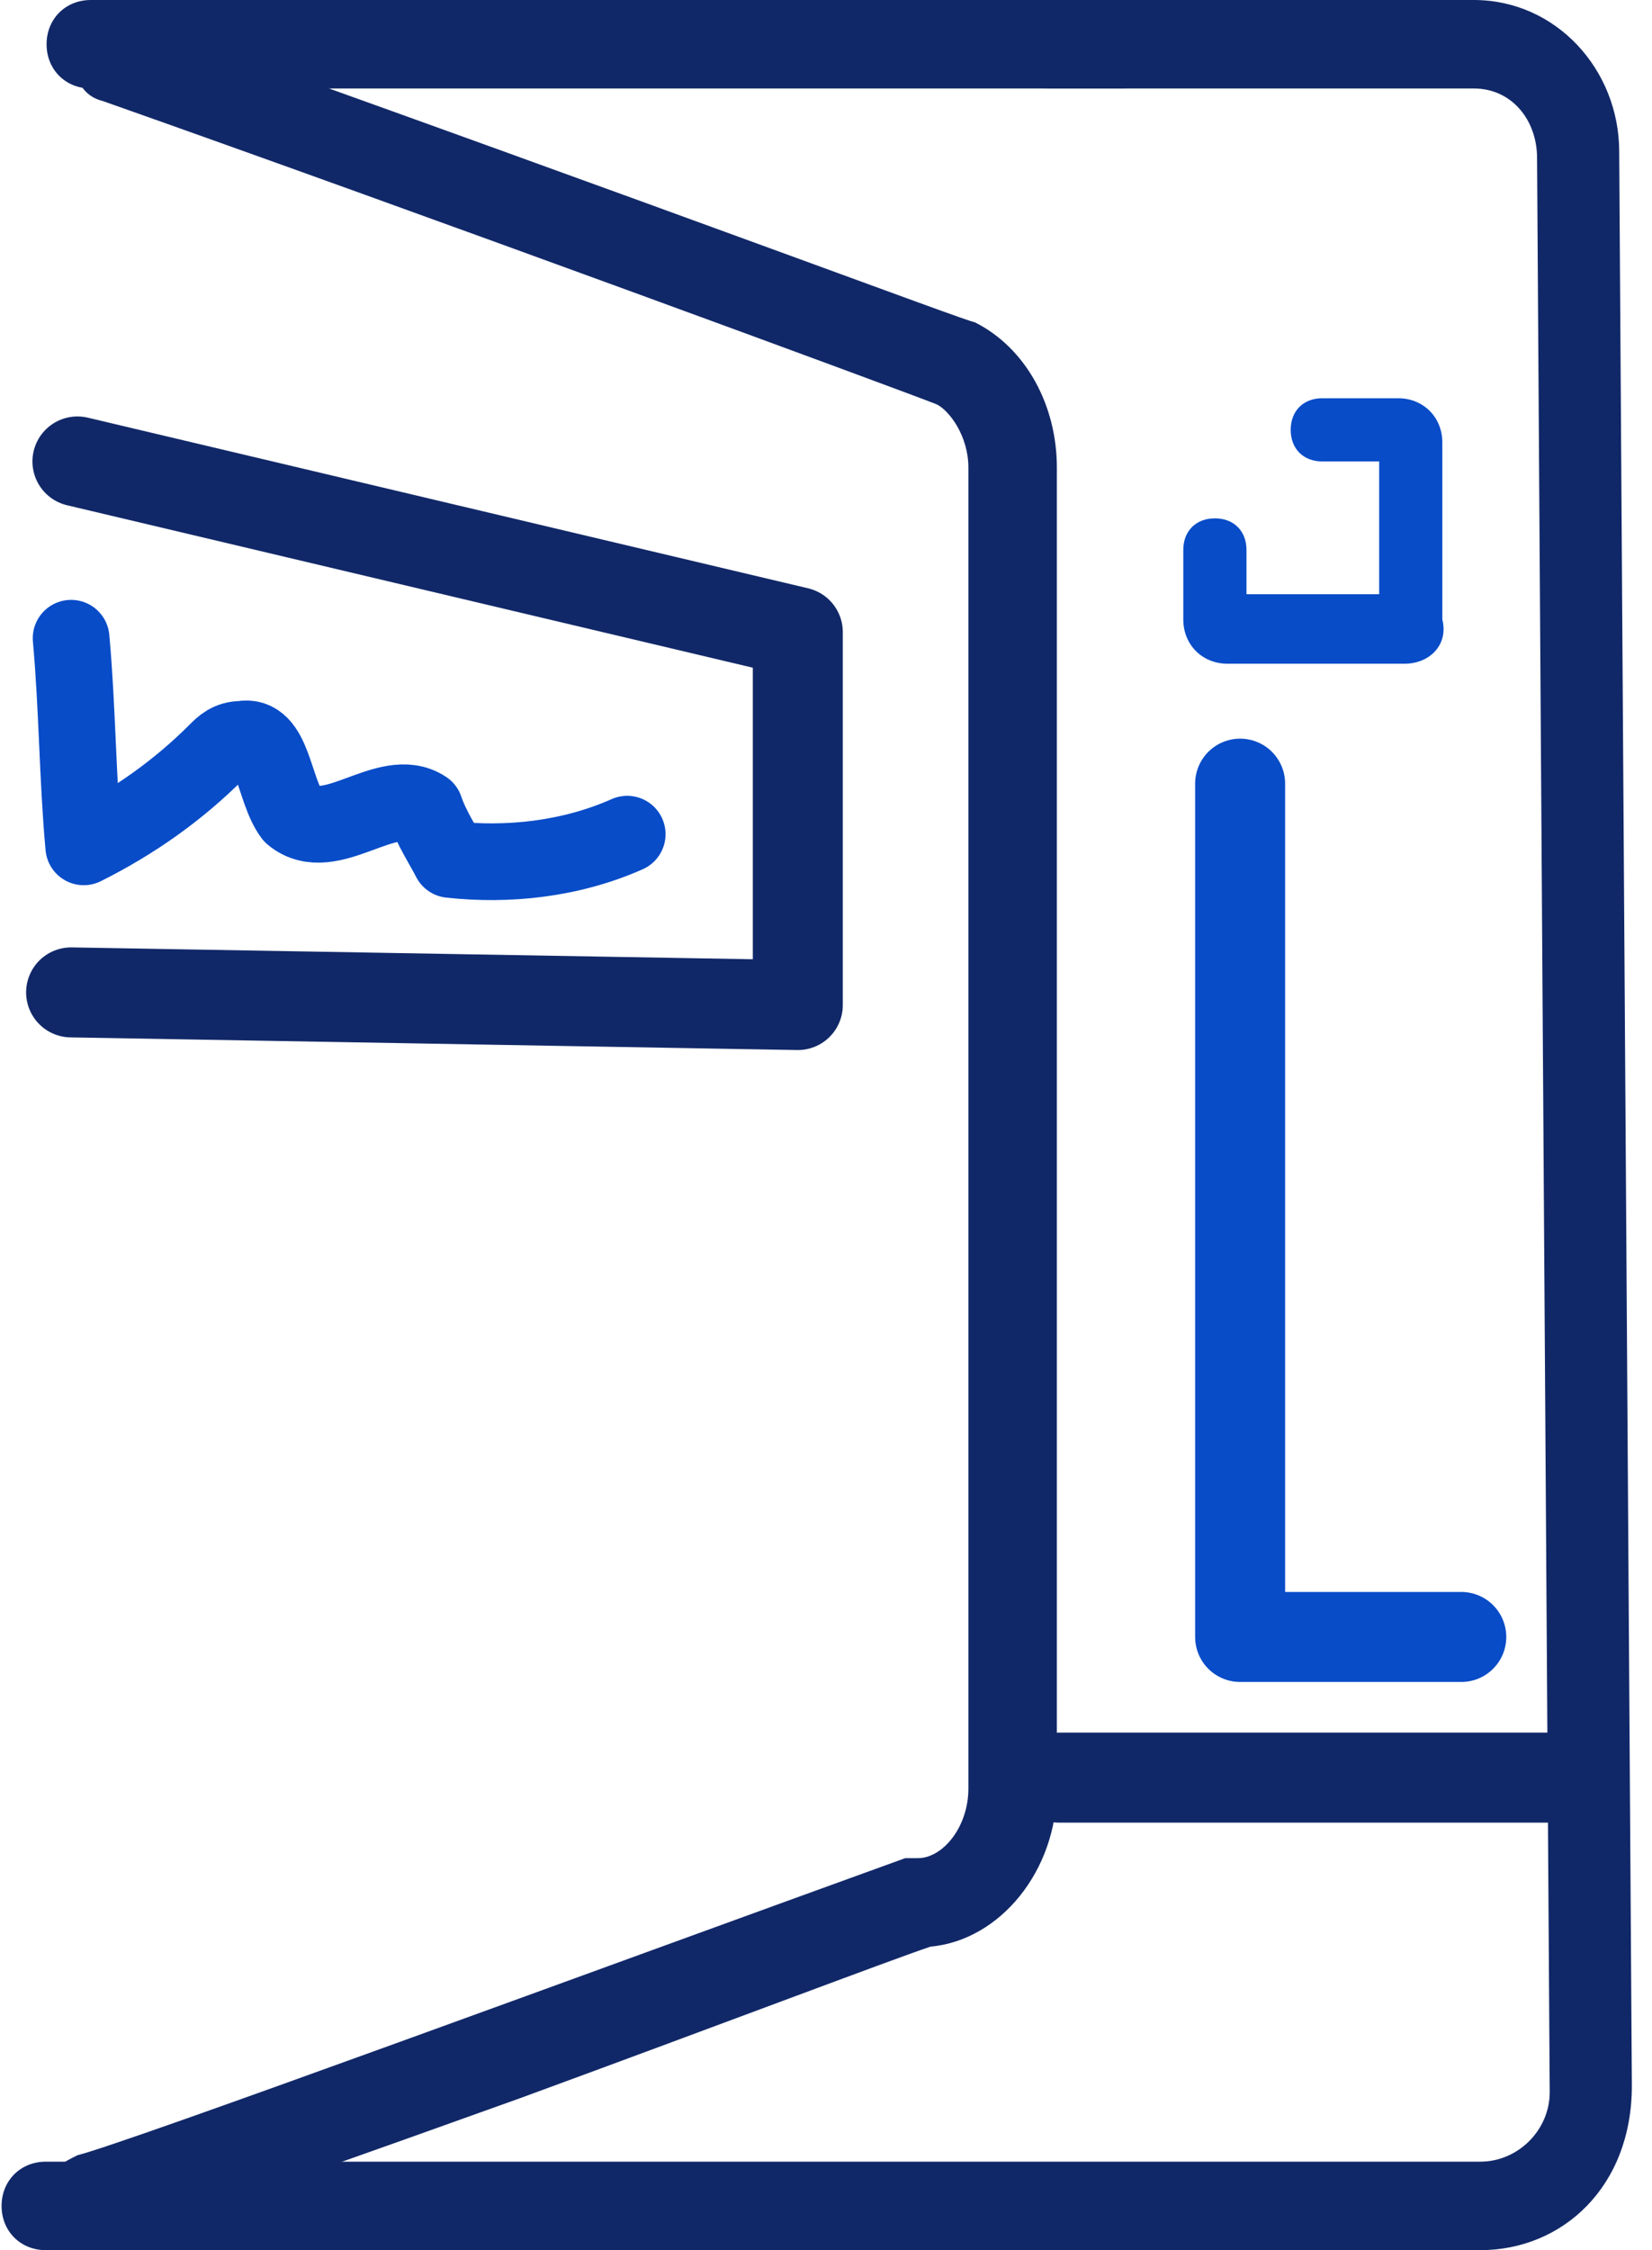
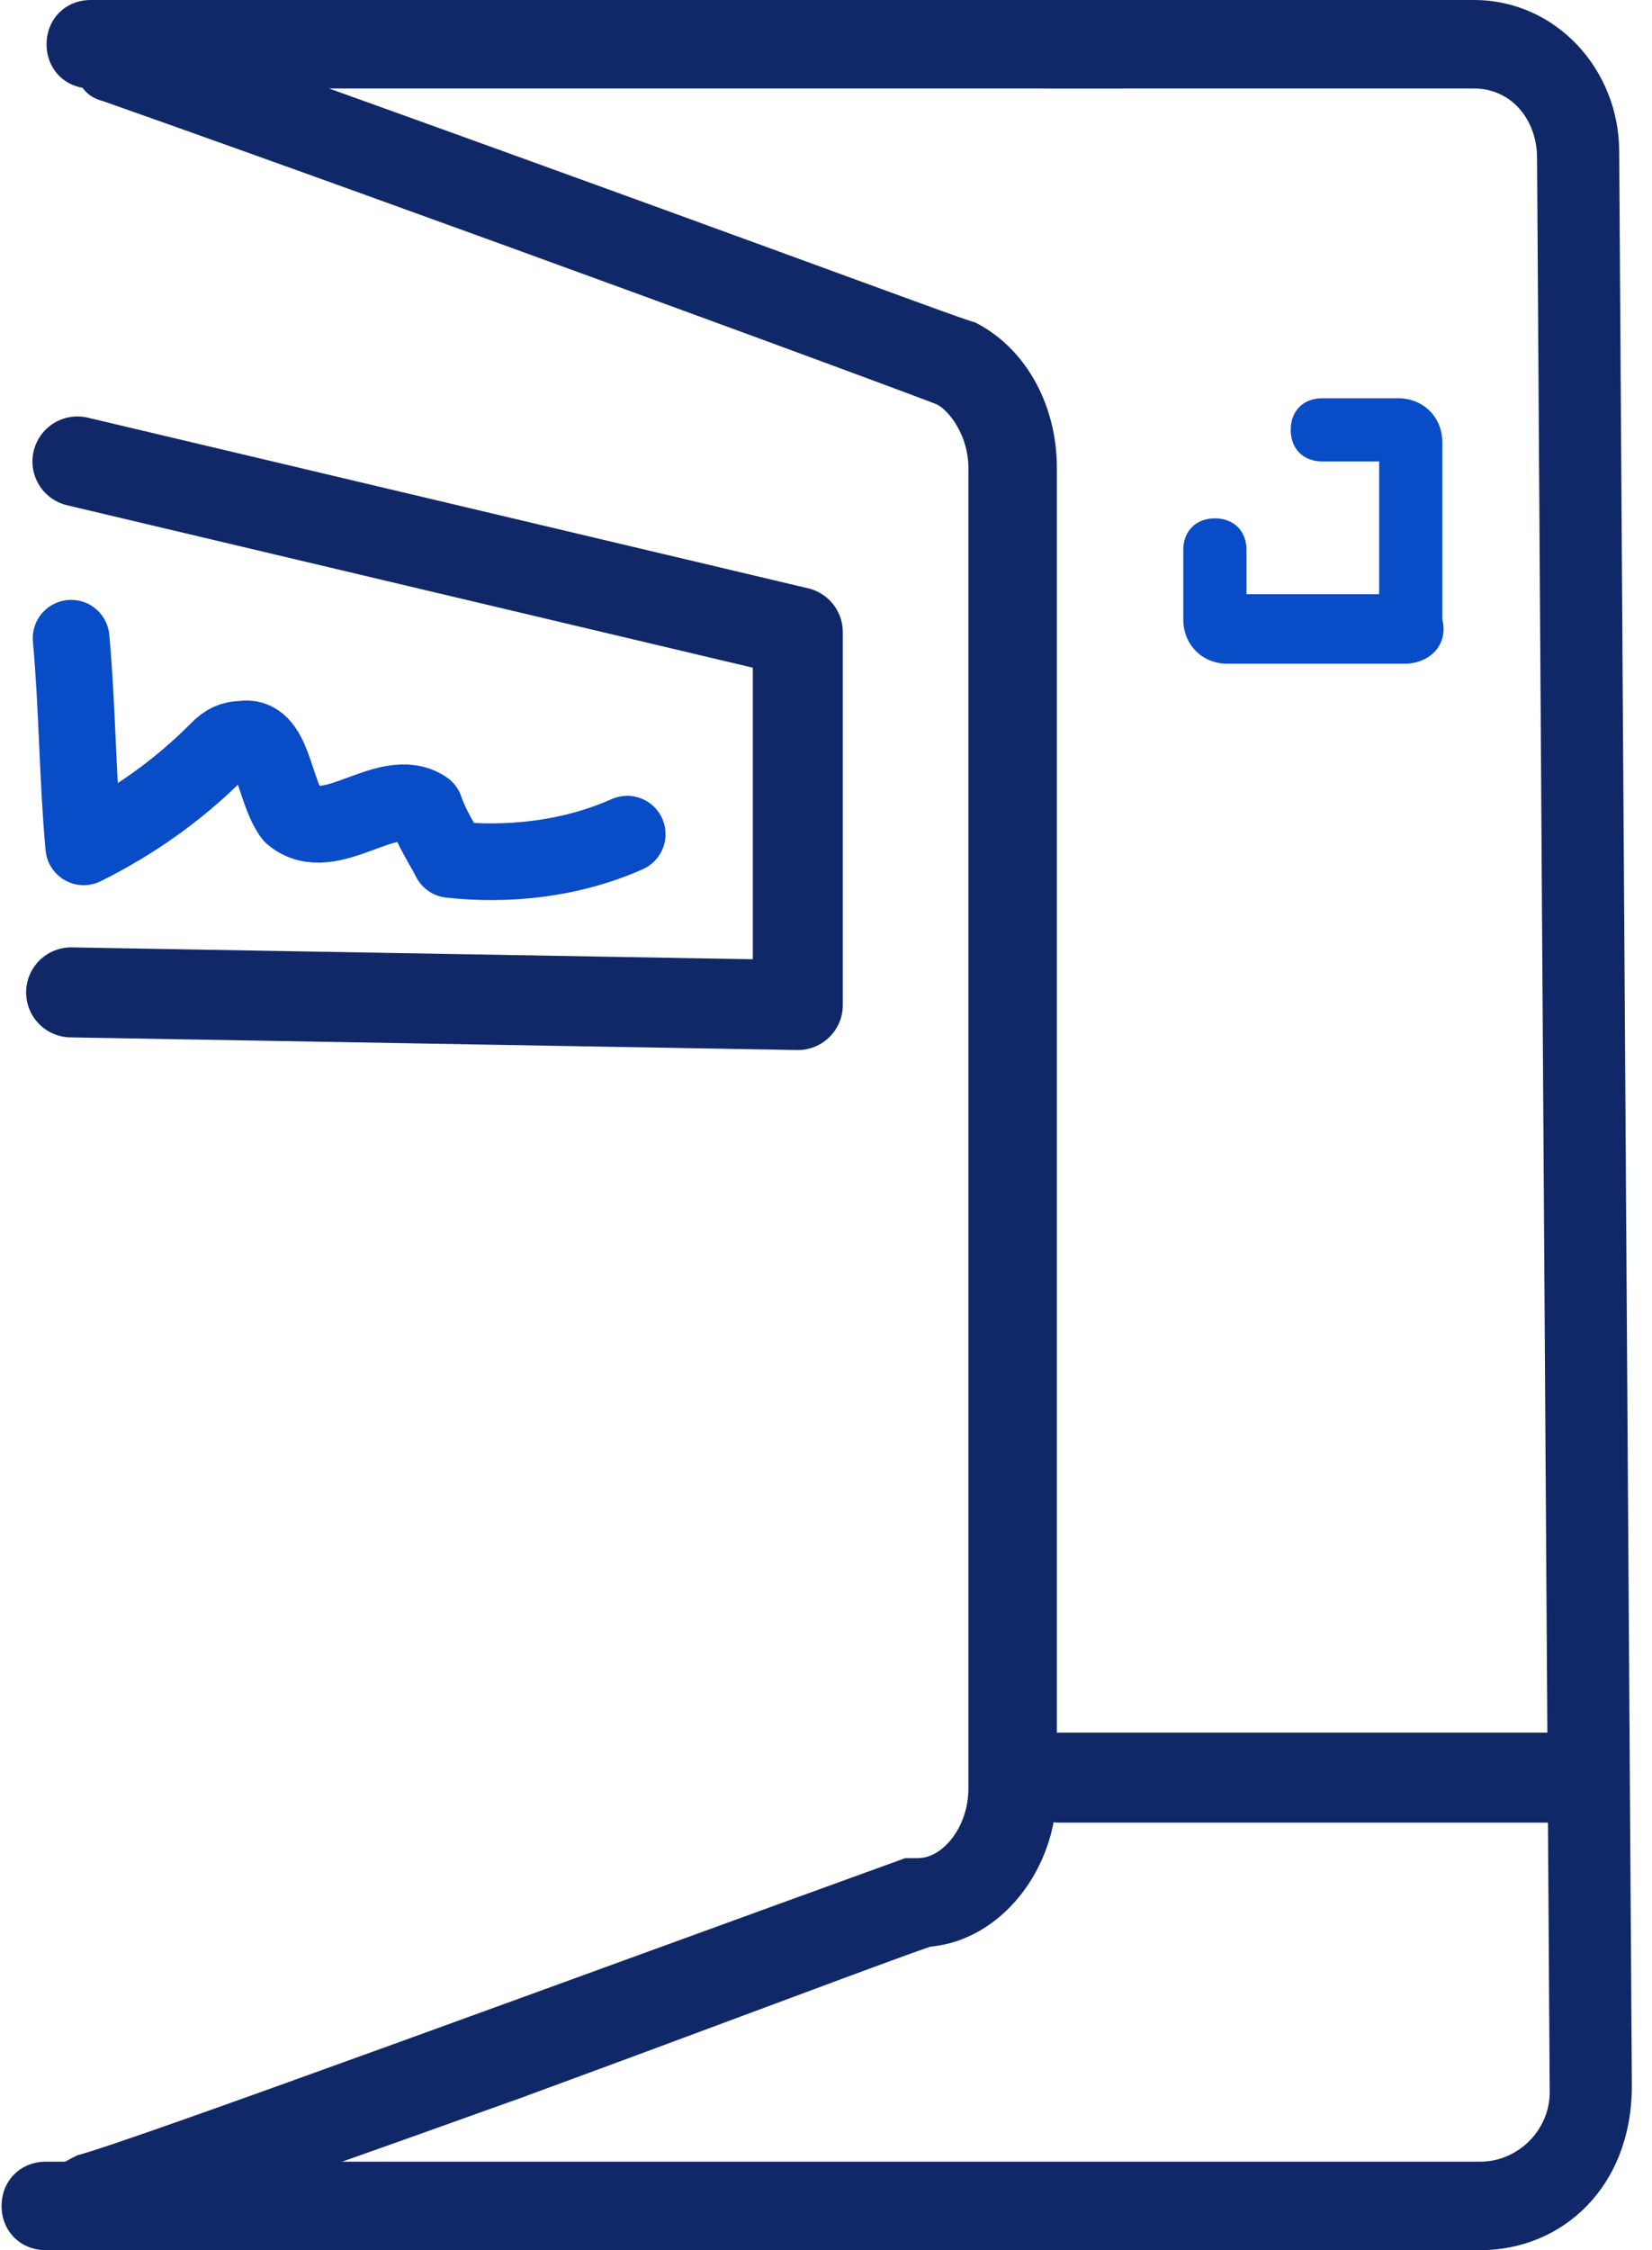
<svg xmlns="http://www.w3.org/2000/svg" width="47" height="64" viewBox="0 0 47 64" fill="none">
  <path d="M30.125 50.56H44.507" stroke="#112868" stroke-width="2.56" stroke-miterlimit="10" stroke-linecap="round" stroke-linejoin="round" />
  <path d="M2.383 63.816C2.203 63.816 2.024 63.816 1.844 63.637C1.304 63.277 0.945 62.558 1.304 62.019C1.484 61.659 1.844 61.479 2.203 61.3C3.641 60.94 17.304 55.906 25.754 52.85C25.933 52.85 26.113 52.85 26.113 52.85C26.833 52.85 27.551 51.951 27.551 50.873V13.3C27.551 12.401 27.012 11.682 26.652 11.502C25.754 11.142 12.091 6.108 2.922 2.873C2.203 2.693 2.023 1.974 2.203 1.254C2.383 0.535 3.102 0.356 3.821 0.535C19.462 6.108 27.552 9.165 27.731 9.165C29.169 9.884 30.068 11.502 30.068 13.3V50.873C30.068 53.209 28.451 55.187 26.473 55.367C25.394 55.726 20.181 57.704 14.787 59.681C5.259 63.097 3.102 63.816 2.383 63.816Z" fill="#112868" />
  <path d="M42.112 64H1.303C0.584 64 0.045 63.461 0.045 62.742C0.045 62.023 0.584 61.483 1.303 61.483H42.112C43.191 61.483 44.09 60.584 44.09 59.506L43.73 4.494C43.73 3.416 43.011 2.517 41.932 2.517H29.887C29.168 2.517 28.629 1.977 28.629 1.258C28.629 0.539 29.168 0 29.887 0H41.932C44.269 0 46.067 1.978 46.067 4.315L46.427 59.326C46.427 62.202 44.449 64 42.112 64Z" fill="#112868" />
  <path d="M31.887 2.517H2.583C1.864 2.517 1.325 1.978 1.325 1.259C1.325 0.539 1.864 0 2.583 0H31.887C32.606 0 33.145 0.539 33.145 1.259C33.145 1.978 32.426 2.517 31.887 2.517Z" fill="#112868" />
  <path d="M2.203 13.125L22.698 17.979V28.586L2.023 28.226" stroke="#112868" stroke-width="2.56" stroke-miterlimit="10" stroke-linecap="round" stroke-linejoin="round" />
  <path d="M2.023 18.153C2.203 20.131 2.203 22.108 2.383 24.086C3.821 23.367 5.08 22.468 6.158 21.389C6.338 21.209 6.518 21.029 6.877 21.029C7.776 20.85 7.776 22.468 8.316 23.187C9.394 24.086 11.012 22.288 12.091 23.007C12.271 23.546 12.63 24.086 12.81 24.445C14.428 24.625 16.226 24.445 17.844 23.726" stroke="#084CC8" stroke-width="2.182" stroke-miterlimit="10" stroke-linecap="round" stroke-linejoin="round" />
  <path d="M39.957 18.878H34.923C34.204 18.878 33.665 18.338 33.665 17.619V15.642C33.665 15.103 34.025 14.743 34.564 14.743C35.103 14.743 35.463 15.103 35.463 15.642V16.901H39.238V13.125H37.62C37.081 13.125 36.721 12.765 36.721 12.226C36.721 11.687 37.081 11.327 37.62 11.327H39.777C40.496 11.327 41.035 11.867 41.035 12.586V17.619C41.215 18.338 40.676 18.878 39.957 18.878Z" fill="#084CC8" />
-   <path d="M35.282 22.289V46.559H41.574" stroke="#084CC8" stroke-width="2.56" stroke-miterlimit="10" stroke-linecap="round" stroke-linejoin="round" />
</svg>